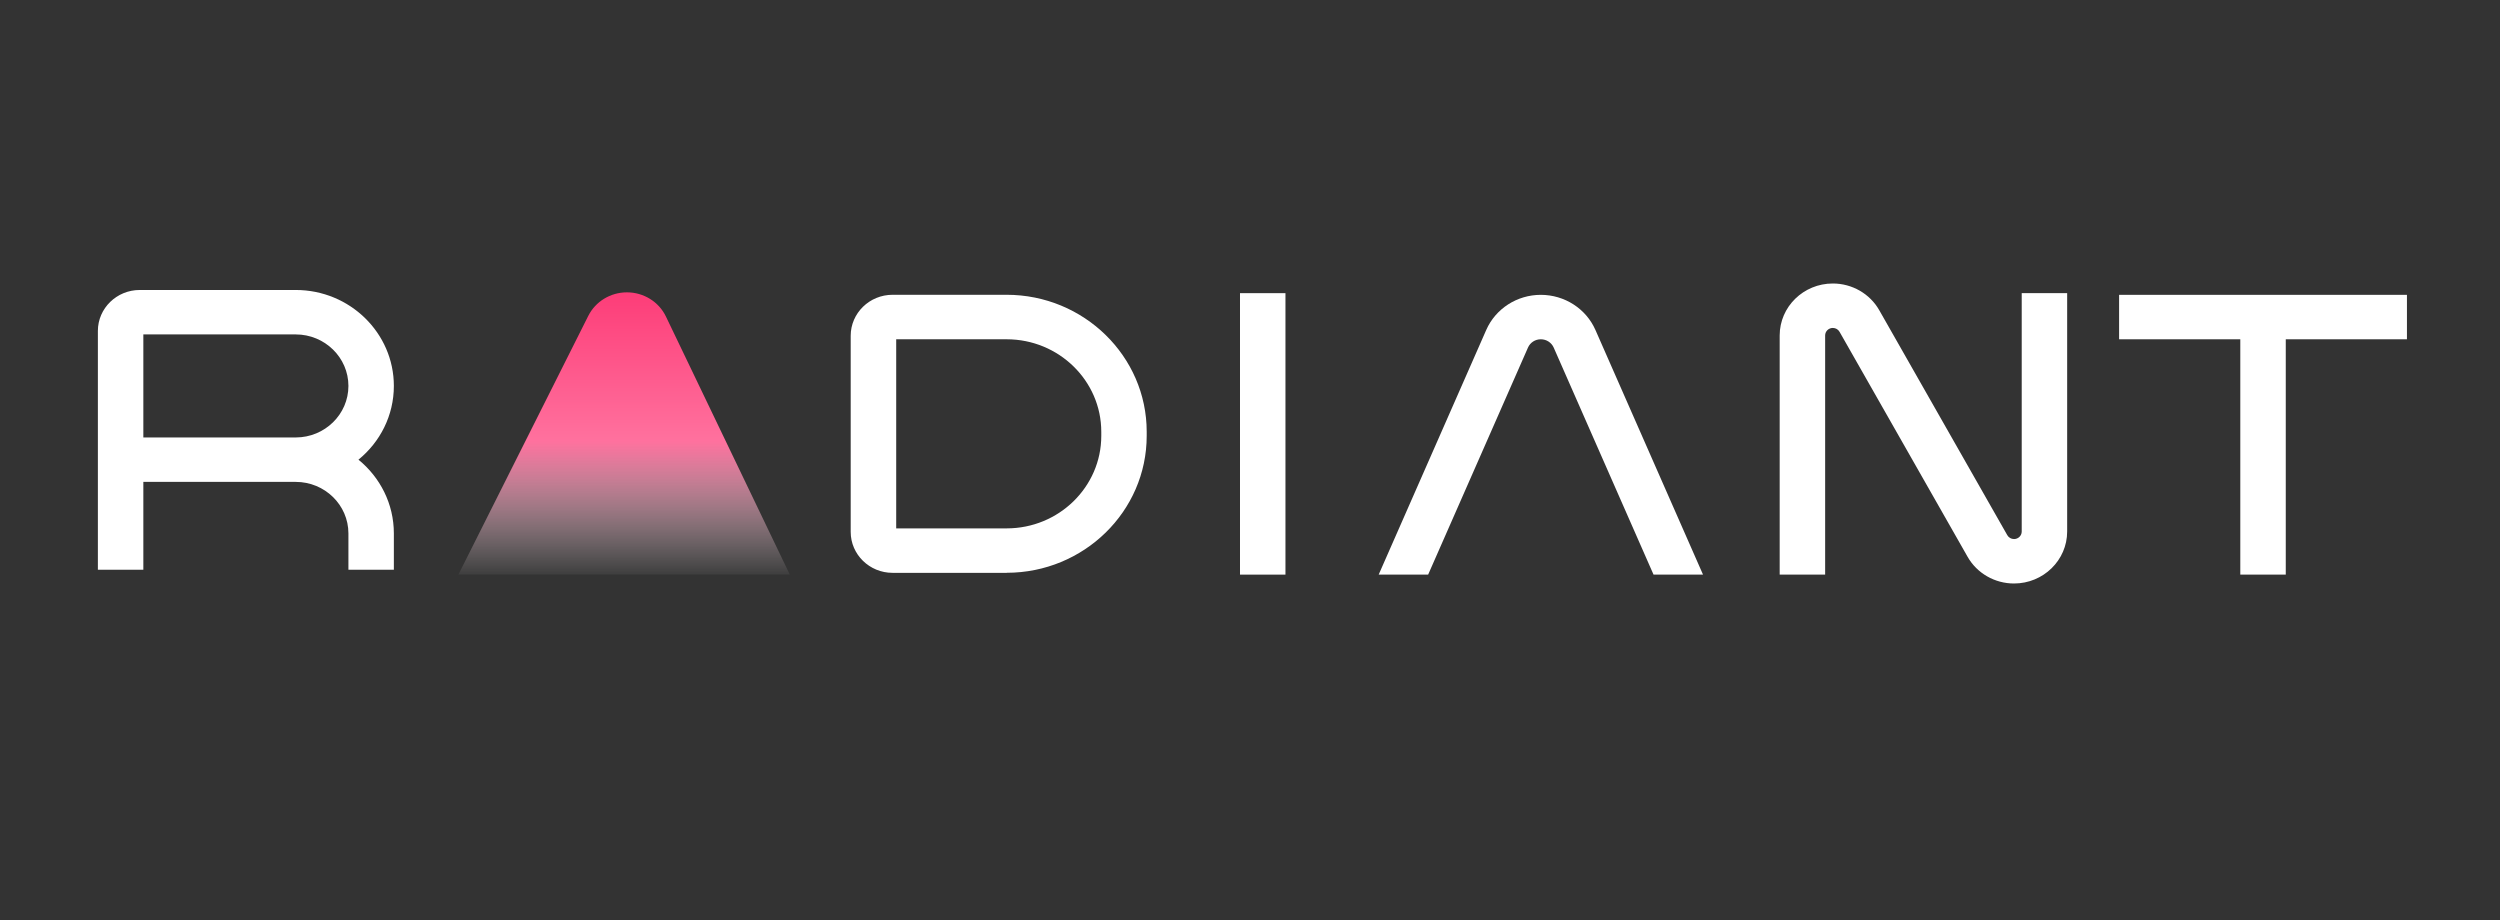
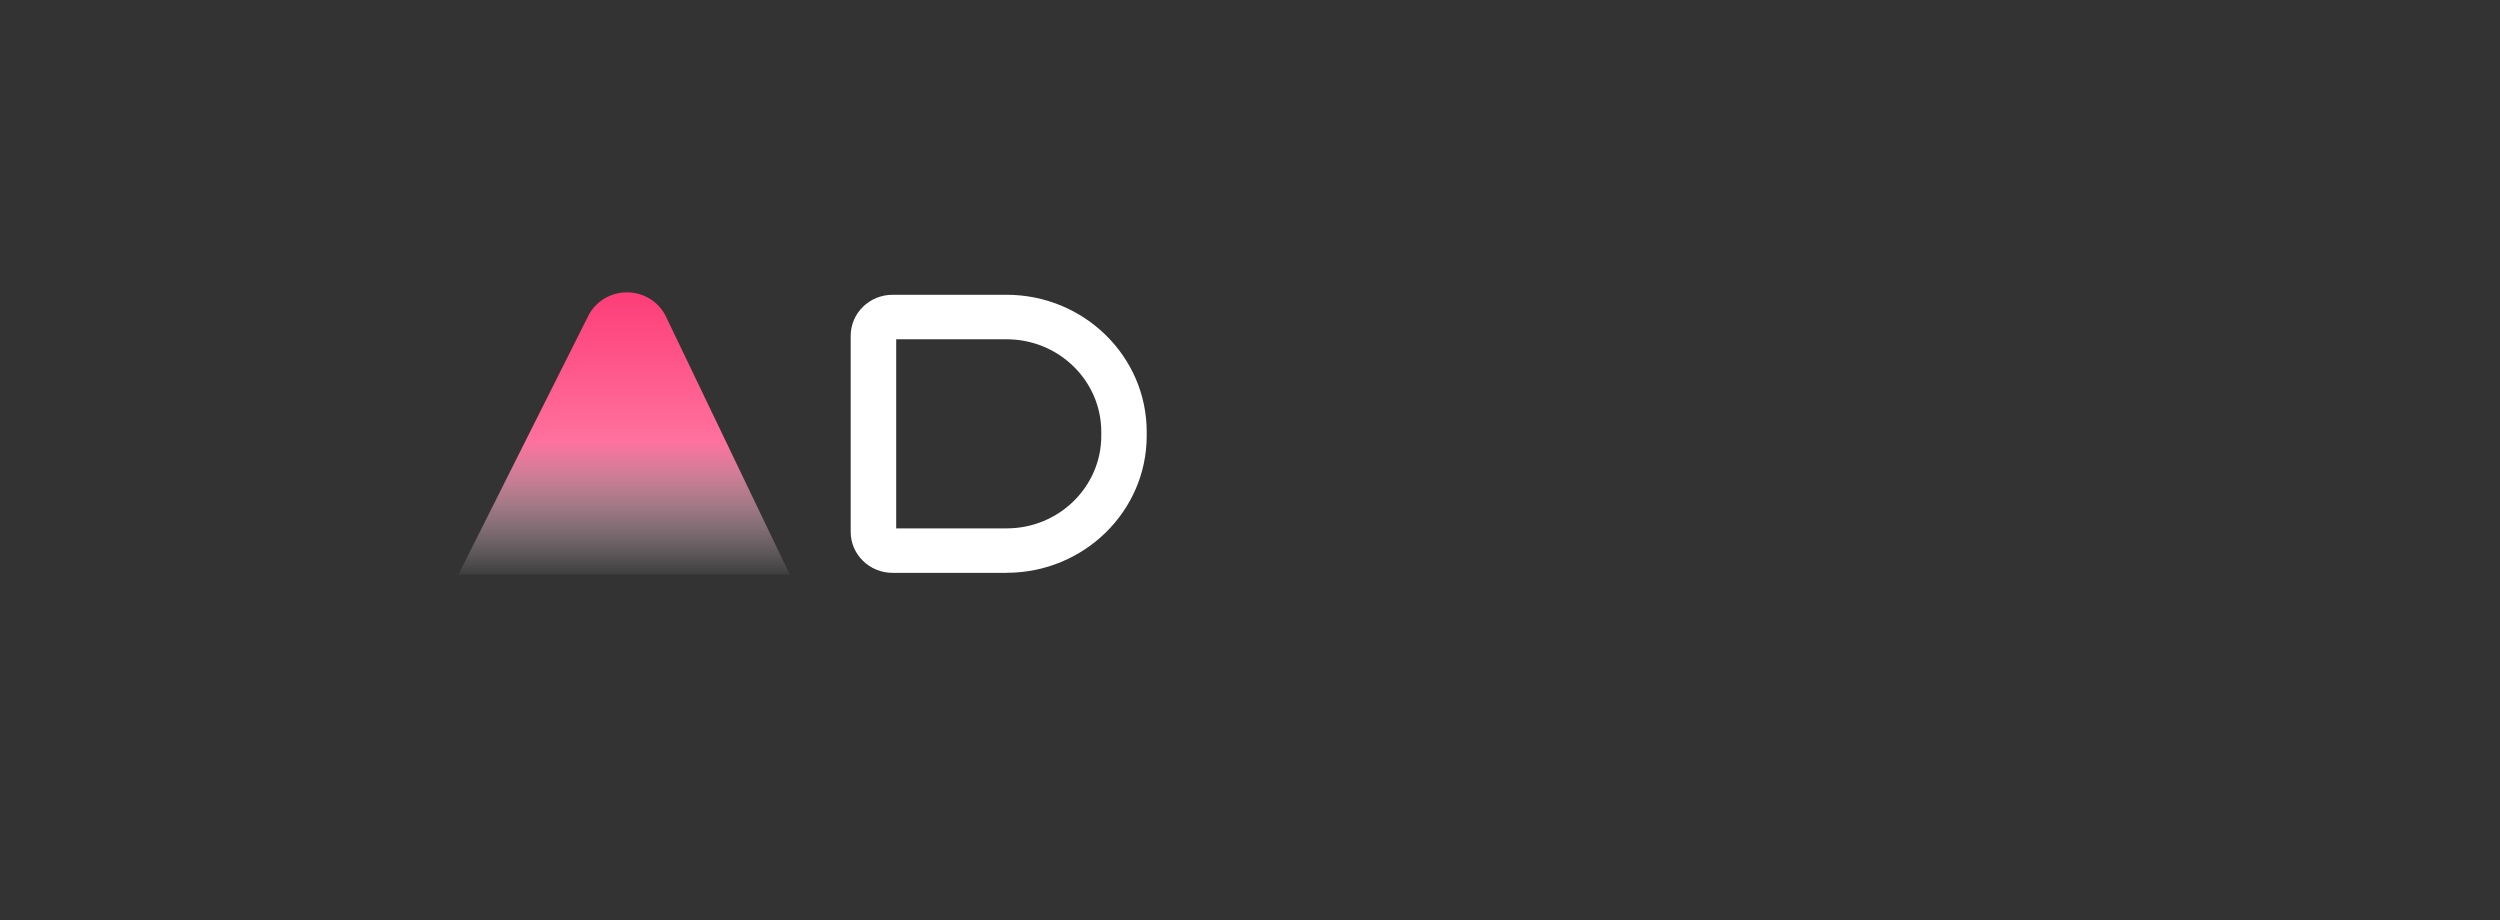
<svg xmlns="http://www.w3.org/2000/svg" width="125" height="46" viewBox="0 0 125 46" fill="none">
  <rect x="0" y="0" width="125" height="46" fill="#333333" stroke="none" />
  <path d="M22.92 28.73L29.413 15.795C29.774 15.075 30.524 14.617 31.347 14.617C32.181 14.617 32.943 15.088 33.297 15.828L39.49 28.73H22.923H22.92Z" fill="url(#paint0_linear_2045_394)" />
-   <path d="M91.641 14.175C92.604 14.175 93.493 14.686 93.961 15.508L100.365 26.759C100.433 26.879 100.561 26.953 100.701 26.953C100.913 26.953 101.086 26.784 101.086 26.577V14.657H103.358V26.577C103.358 28.01 102.167 29.175 100.701 29.175C99.738 29.175 98.849 28.664 98.381 27.842L91.977 16.59C91.909 16.47 91.781 16.397 91.641 16.397C91.429 16.397 91.257 16.566 91.257 16.773V28.73H88.984V16.773C88.984 15.339 90.175 14.175 91.641 14.175Z" fill="white" />
-   <path d="M64.273 28.731H62V14.658H64.273V28.731Z" fill="white" />
-   <path d="M77.04 14.742C78.227 14.742 79.301 15.431 79.772 16.5L85.151 28.731H82.677L77.684 17.377C77.572 17.126 77.32 16.964 77.04 16.964C76.761 16.964 76.511 17.126 76.4 17.377L71.407 28.731H68.934L74.311 16.5C74.781 15.431 75.854 14.742 77.04 14.742Z" fill="white" />
-   <path d="M120.347 16.964H114.288V28.73H112.015V16.964H105.955V14.742H120.347V16.964Z" fill="white" />
  <path fill-rule="evenodd" clip-rule="evenodd" d="M50.331 14.739C54.192 14.74 57.335 17.813 57.335 21.588V21.791C57.335 25.568 54.192 28.639 50.331 28.639V28.642H44.627C43.474 28.642 42.535 27.724 42.535 26.597V16.786C42.536 15.657 43.474 14.739 44.629 14.739H50.331ZM44.81 26.419H50.333C52.942 26.419 55.064 24.344 55.064 21.793V21.591C55.064 19.04 52.942 16.964 50.333 16.964H44.81V26.419Z" fill="white" />
-   <path fill-rule="evenodd" clip-rule="evenodd" d="M14.787 14.499C17.491 14.499 19.693 16.651 19.693 19.297C19.693 20.778 19.004 22.103 17.923 22.984C19.004 23.864 19.693 25.19 19.693 26.671V28.488H17.421V26.671C17.421 25.251 16.239 24.095 14.787 24.095H7.167V28.488H4.894V16.544C4.894 15.417 5.833 14.499 6.987 14.499H14.787ZM7.167 21.873H14.787C16.239 21.872 17.421 20.717 17.421 19.297C17.421 17.877 16.239 16.722 14.787 16.721H7.167V21.873Z" fill="white" />
  <defs>
    <linearGradient id="paint0_linear_2045_394" x1="31.206" y1="14.073" x2="31.206" y2="29.126" gradientUnits="userSpaceOnUse">
      <stop offset="0.01" stop-color="#FD3A76" />
      <stop offset="0.53" stop-color="#FF719E" />
      <stop offset="1" stop-color="white" stop-opacity="0" />
    </linearGradient>
  </defs>
</svg>